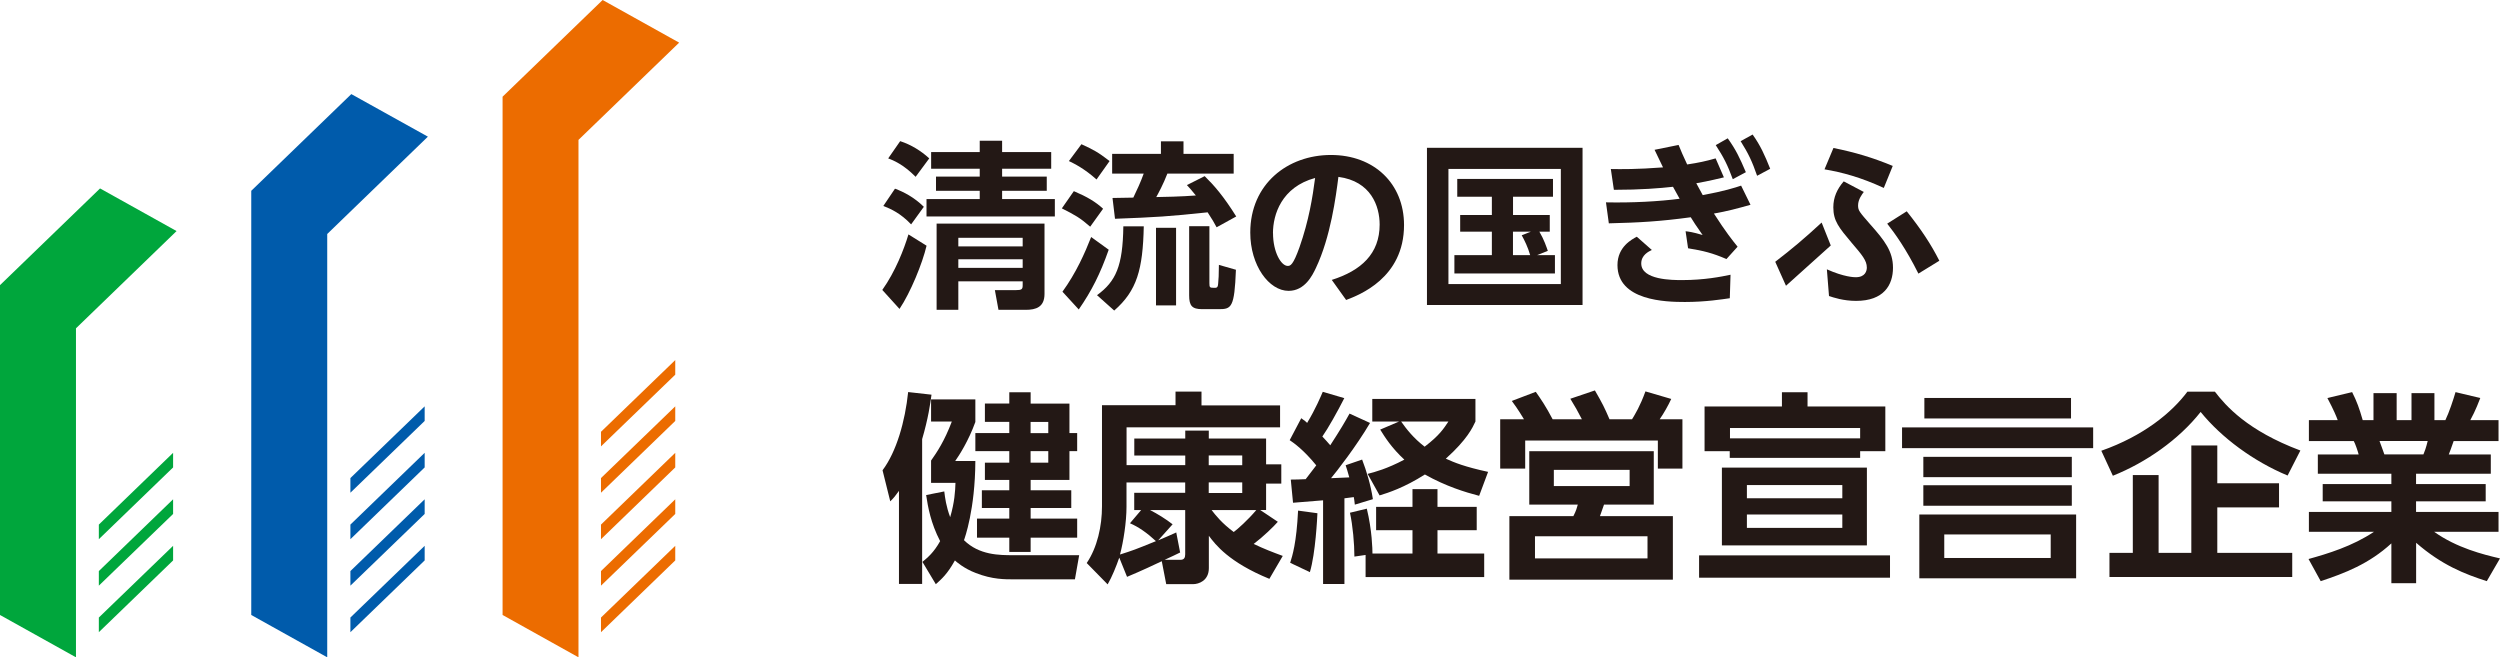
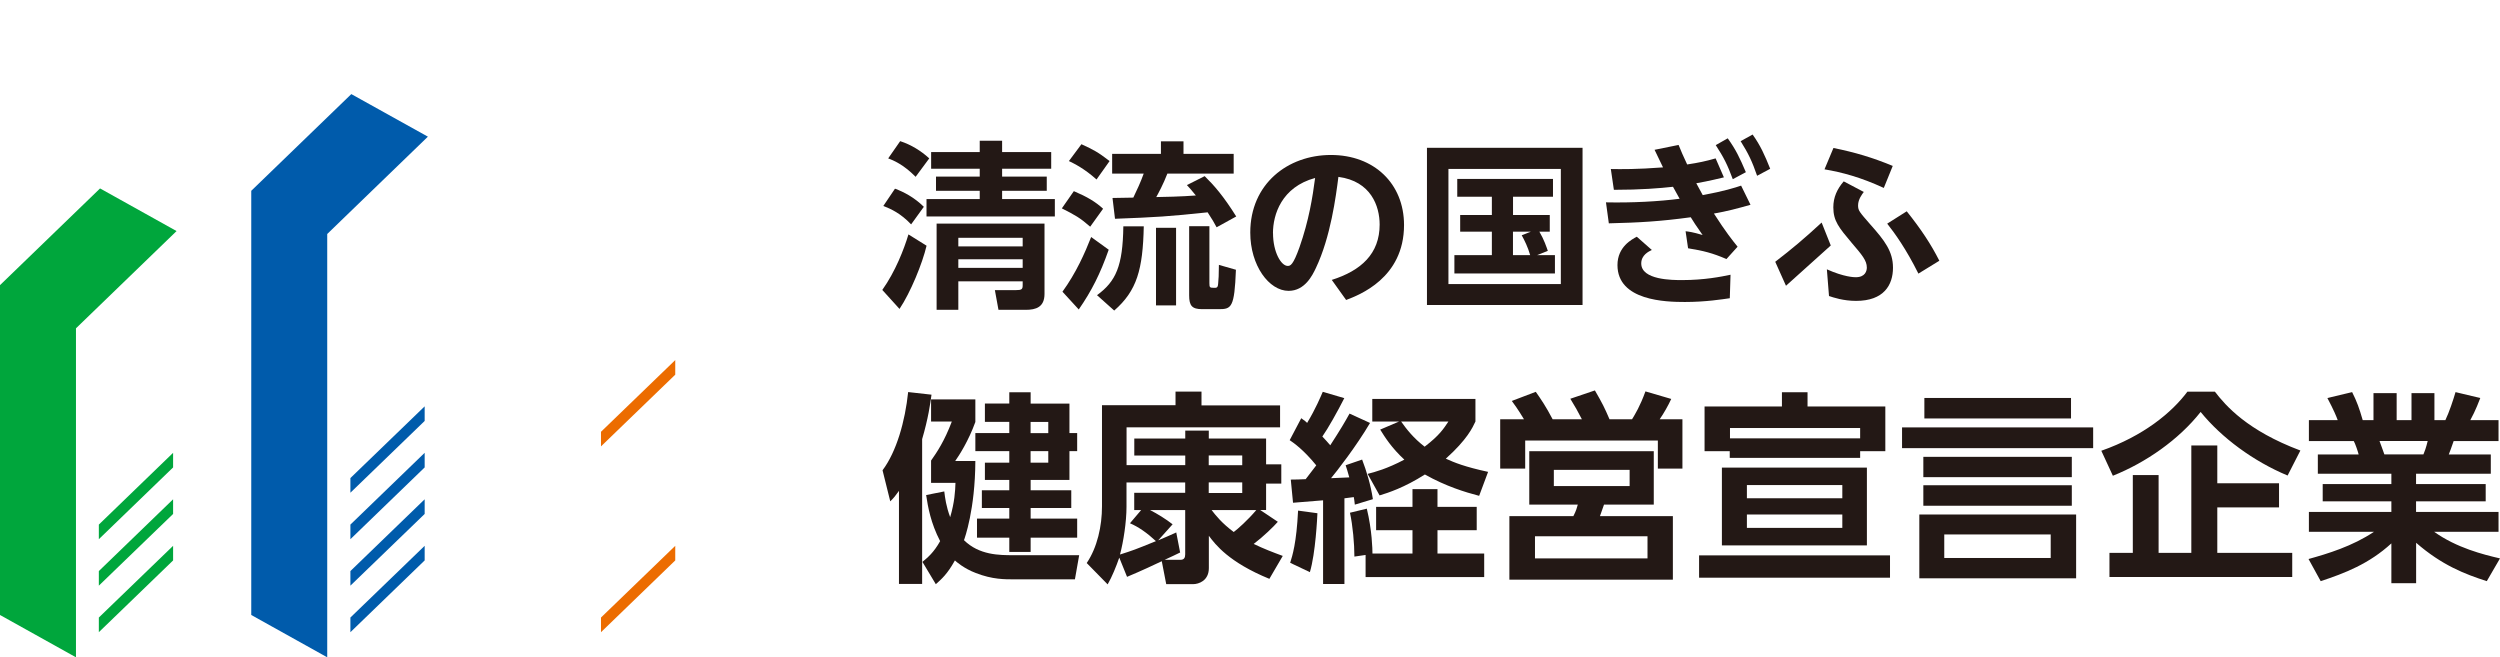
<svg xmlns="http://www.w3.org/2000/svg" id="_レイヤー_2" viewBox="0 0 411.03 108.07">
  <defs>
    <style>.cls-1{fill:#00a63c;}.cls-2{fill:#ec6c00;}.cls-3{fill:#005bab;}.cls-4{fill:#231815;}</style>
  </defs>
  <g id="_デザイン">
    <path class="cls-4" d="M152.34,40.39c-.68,2.92-2.65,7.72-4.45,10.4l-2.83-3.12c2.15-3.03,3.57-6.69,4.3-9.13l2.98,1.86ZM147.15,31.02c1.41.53,3.12,1.39,4.74,2.98l-2.09,2.89c-1.74-1.83-3.3-2.53-4.57-3.03l1.91-2.83ZM148.01,23.21c1.8.59,3.42,1.59,4.77,2.83l-2.24,3.03c-2.03-2.06-3.68-2.71-4.51-3.03l1.97-2.83ZM164.77,32.73h8.66v2.86h-21.1v-2.86h8.75v-1.36h-7.19v-2.33h7.19v-1.3h-7.99v-2.74h7.99v-1.86h3.68v1.86h8.07v2.74h-8.07v1.3h7.34v2.33h-7.34v1.36ZM171.73,36.77v11.55c0,2.18-1.41,2.62-3.09,2.62h-4.48l-.59-3.24h3.45c.97,0,1.12-.15,1.12-.8v-.65h-10.58v4.68h-3.57v-14.17h17.74ZM157.56,39.1v1.41h10.58v-1.41h-10.58ZM157.56,42.63v1.41h10.58v-1.41h-10.58Z" />
    <path class="cls-4" d="M176.56,31.43c2.15.91,3.6,1.77,4.8,2.89l-2.12,2.95c-1.68-1.47-2.5-1.92-4.66-3.01l1.97-2.83ZM182.28,41.07c-1.39,3.95-2.8,6.75-4.92,9.81l-2.68-2.92c2.24-3.09,3.68-6.34,4.72-8.99l2.89,2.09ZM177.8,23.71c2.03.94,2.68,1.27,4.63,2.77l-2.15,3.03c-2-1.8-3.68-2.62-4.54-3.03l2.06-2.77ZM188.05,37.21c-.15,7.1-1.12,10.58-4.86,13.85l-2.83-2.53c3.12-2.27,4.24-4.8,4.33-11.32h3.36ZM200.02,37.36c-.35-.68-.74-1.33-1.47-2.45-6.45.68-8.4.8-15.23,1.06l-.41-3.42c.38,0,2.86-.06,3.42-.06.59-1.21,1.21-2.56,1.71-3.95h-5.19v-3.24h8.02v-2.06h3.71v2.06h8.25v3.24h-10.9c-.62,1.65-1.56,3.39-1.83,3.86.88,0,4.39-.09,6.51-.26-.74-.91-.97-1.18-1.47-1.71l2.92-1.47c1.53,1.5,3.07,3.24,5.19,6.63l-3.21,1.77ZM193.36,37.45v12.76h-3.3v-12.76h3.3ZM198.84,37.18v9.37c0,.77.06.77.94.77.41,0,.47-.27.5-.71.06-.59.12-1.5.12-3.06l2.8.8c-.24,6.25-.74,6.48-2.83,6.48h-2.71c-1.68,0-2.15-.56-2.15-2.27v-11.37h3.33Z" />
    <path class="cls-4" d="M218.96,46.02c4.83-1.53,7.87-4.3,7.87-9.1,0-3.01-1.41-7.13-6.78-7.84-.41,3.21-1.27,9.87-3.71,15-.56,1.18-1.8,3.74-4.48,3.74-3.21,0-6.3-4.15-6.3-9.58,0-8.01,6.16-12.76,13.26-12.76s12.02,4.71,12.02,11.52c0,8.75-7.43,11.52-9.52,12.32l-2.36-3.3ZM209.3,38.33c0,3.12,1.33,5.39,2.42,5.39.44,0,.88-.12,1.94-3.09,1.53-4.36,2.15-8.22,2.56-11.37-5.51,1.5-6.93,6.01-6.93,9.08Z" />
    <path class="cls-4" d="M260.19,24.3v25.84h-25.58v-25.84h25.58ZM256.62,27.78h-18.48v18.92h18.48v-18.92ZM252.7,41.95h2.95v3.01h-16.53v-3.01h6.16v-3.86h-5.21v-2.74h5.21v-3.01h-5.69v-2.92h15.74v2.92h-6.57v3.01h6.04v2.74h-1.71c.77,1.3,1.15,2.47,1.39,3.15l-1.77.71ZM251.7,38.09h-2.95v3.86h2.83c-.38-1.33-.91-2.39-1.39-3.27l1.5-.59Z" />
    <path class="cls-4" d="M287.8,33.67c-2.18.62-3.83,1.06-6.01,1.44,1.94,3.03,3.06,4.42,3.89,5.45l-1.83,2.03c-2.33-1-3.8-1.36-6.31-1.77l-.41-2.8c.5.06,1.12.12,2.8.62-1.18-1.68-1.44-2.09-1.95-2.92-4.98.68-8.4.88-13.47,1l-.47-3.45c4.36.09,8.72-.15,12.11-.59-.26-.47-.35-.62-1.09-1.97-2.15.24-5.33.5-9.72.5l-.5-3.42c1.74.03,4.24.06,8.58-.27-.62-1.3-.65-1.38-1.39-2.89l3.95-.8c.47,1.15.68,1.65,1.41,3.21,1.92-.29,3.03-.53,4.68-1l1.36,3.12c-.65.15-2.36.59-4.54.97.5.94.71,1.33,1.06,1.95,3.54-.65,5.36-1.24,6.31-1.56l1.53,3.12ZM284.41,49.03c-1.27.18-3.98.62-7.4.62-3.09,0-11.08-.18-11.08-6.07,0-3.01,2.39-4.24,3.18-4.66l2.47,2.18c-.5.24-1.74.82-1.74,2.21,0,2.74,5.13,2.74,6.72,2.74,3.65,0,6.45-.56,7.96-.88l-.12,3.86ZM284.06,22.74c1.33,1.86,1.95,3.15,2.98,5.57l-2.15,1.15c-.88-2.39-1.5-3.6-2.8-5.6l1.97-1.12ZM288.15,22.12c1.27,1.77,2,3.39,2.89,5.63l-2.15,1.15c-.82-2.36-1.41-3.62-2.71-5.69l1.97-1.09Z" />
    <path class="cls-4" d="M293.64,46.99l-1.77-3.95c2.83-2.18,4.69-3.74,7.63-6.45l1.5,3.77-7.37,6.63ZM309.72,30.9c-3.83-1.77-6.84-2.56-9.75-3.06l1.47-3.51c3.51.71,6.39,1.56,9.75,2.95l-1.47,3.62ZM300.36,44.28c2.83,1.27,4.48,1.3,4.74,1.3,1.59,0,1.83-1.06,1.83-1.59,0-1.15-.77-2.06-2.51-4.09-2.06-2.45-3-3.57-3-5.81,0-1.65.62-3.01,1.71-4.27l3.3,1.74c-.26.35-.94,1.21-.94,2.21,0,.85.21,1.06,2,3.12,2.39,2.68,3.74,4.45,3.74,7.13,0,2.83-1.5,5.45-6.07,5.45-2.09,0-3.74-.56-4.45-.8l-.35-4.39ZM315.41,44.99c-2.06-4.13-3.86-6.6-5.13-8.22l3.21-2.03c2.36,2.95,4.01,5.45,5.36,8.13l-3.45,2.12Z" />
    <path class="cls-4" d="M147.81,80.69c-.64.9-.83,1.13-1.44,1.74l-1.27-5.11c2.3-3.07,3.71-8.05,4.21-12.86l3.84.43c-.2,1.47-.53,3.87-1.54,7.31v23.81h-3.81v-15.33ZM155.25,80.79c.13,1.07.3,2.44.97,4.24.73-2.47.83-4.31.87-5.64h-4.01v-3.67c.97-1.37,2.2-3.21,3.41-6.41h-3.41v-3.64h7.28v3.71c-1.14,3.14-2.67,5.51-3.31,6.41h3.31c-.03,8.01-1.77,12.76-1.87,13.02,2.5,2.47,5.81,2.47,8.15,2.47h10.79l-.7,3.97h-9.95c-1.57,0-3.61.03-6.34-1.04-1.94-.73-3.24-1.87-3.44-2.07-1.24,2.24-2.17,3.04-3.14,3.91l-2.2-3.67c.87-.73,1.84-1.5,2.91-3.41-1.54-2.97-2-5.58-2.3-7.58l3.01-.6ZM165.94,64.49h3.51v1.87h6.38v4.84h1.27v2.97h-1.27v4.74h-6.38v1.7h6.68v2.91h-6.68v1.74h7.65v3.14h-7.65v2.34h-3.51v-2.34h-5.31v-3.14h5.31v-1.74h-4.51v-2.91h4.51v-1.7h-4.01v-2.84h4.01v-1.9h-5.58v-2.97h5.58v-1.84h-4.01v-3.01h4.01v-1.87ZM169.44,69.37v1.84h2.91v-1.84h-2.91ZM169.44,74.17v1.9h2.91v-1.9h-2.91Z" />
    <path class="cls-4" d="M184.01,91.71c-.47,1.37-1.2,3.17-1.9,4.37l-3.44-3.51c1.74-2.57,2.51-6.08,2.51-9.32v-16.63h12.09v-2.24h4.27v2.27h12.92v3.61h-25.24v6.21h9.65v-1.57h-8.38v-2.8h8.38v-1.3h3.87v1.3h9.42v4.24h2.5v3.17h-2.5v4.34h-.97l2.9,1.94c-.67.77-2.34,2.4-3.97,3.64,1.67.8,3.07,1.34,4.78,1.97l-2.2,3.77c-6.68-2.74-8.88-5.64-9.95-7.08v5.31c0,2.1-1.7,2.64-2.57,2.64h-4.44l-.73-3.77c-.9.43-3.47,1.64-5.71,2.57l-1.27-3.14ZM185.21,83.32c0,2.47-.5,5.74-1.07,7.85,2.1-.67,2.4-.77,5.91-2.2-1.47-1.37-2.87-2.34-4.27-2.94l1.84-2.17h-1.14v-2.84h8.38v-1.7h-9.65v4.01ZM194.02,90.84c-.23.13-1.67.8-2.54,1.2h2.61c.57,0,.77-.33.77-.9v-7.28h-5.78c1.14.57,2.64,1.5,3.71,2.34l-2.37,2.64c1.4-.6,2.2-.94,2.97-1.3l.64,3.31ZM198.73,76.48h5.51v-1.6h-5.51v1.6ZM198.73,81.05h5.51v-1.74h-5.51v1.74ZM199.2,83.86c.7.9,1.67,2.14,3.64,3.61.64-.47,2.3-1.94,3.71-3.61h-7.35Z" />
    <path class="cls-4" d="M212.23,78.85c.54,0,1.84-.03,2.44-.07,1.03-1.34,1.47-1.9,1.74-2.27-2.07-2.54-3.67-3.67-4.37-4.14l1.9-3.61c.7.5.77.57.97.77,1.44-2.4,2.2-4.27,2.57-5.11l3.54,1.04c-1.1,2.17-2.67,4.98-3.61,6.31.57.6.87.94,1.3,1.44,1.7-2.61,2.47-3.94,3.17-5.21l3.37,1.54c-2.24,3.81-5.54,8.05-6.41,9.08.37,0,.63-.03,3-.13-.33-1.17-.4-1.4-.6-2l2.71-.93c.7,1.84,1.4,4.07,1.77,6.51l-2.97.9c-.07-.63-.1-.87-.17-1.24-.23.03-1.27.17-1.54.2v14.09h-3.51v-13.76c-.5.03-4.84.4-4.94.4l-.37-3.81ZM216.6,84.39c-.03.67-.3,6.54-1.24,9.68l-3.24-1.54c.37-1.17,1.04-3.27,1.3-8.58l3.17.43ZM224.52,91.24l-1.84.27c0-2.1-.27-5.11-.73-7.21l2.77-.67c.87,3.57.93,6.75.93,7.38h6.58v-3.84h-5.98v-3.84h5.98v-2.91h4.11v2.91h6.45v3.84h-6.45v3.84h7.68v3.87h-19.5v-3.64ZM230.06,69.3h-4.44v-3.71h16.96v3.71c-.47,1-1.34,2.94-4.87,6.11,1.4.64,3.11,1.34,6.95,2.17l-1.47,3.94c-2.3-.6-5.48-1.57-8.92-3.51-3.41,2.17-6.04,3.01-7.45,3.44l-1.97-3.54c1.2-.3,3.17-.83,6.04-2.34-2.1-1.94-3.21-3.71-3.97-4.94l3.14-1.34ZM230.36,69.3c.87,1.24,2.04,2.74,3.87,4.14,2.44-1.87,3.11-2.94,3.91-4.14h-7.78Z" />
    <path class="cls-4" d="M260.08,68.93c-.7-1.37-1.07-2-1.9-3.37l4.04-1.37c1.27,2.2,1.57,2.81,2.4,4.74h3.71c.5-.83,1.3-2.1,2.2-4.58l4.24,1.24c-.47,1.04-1.24,2.4-1.9,3.34h3.74v8.11h-4.04v-4.61h-21.81v4.61h-4.11v-8.11h3.91c-.23-.37-.97-1.64-2-3.01l3.94-1.5c.8,1.14,1.67,2.4,2.77,4.51h4.81ZM271.9,82.96h-8.18c-.1.3-.57,1.64-.67,1.9h11.99v10.45h-26.88v-10.45h10.52c.47-.9.6-1.44.73-1.9h-7.98v-8.78h20.47v8.78ZM270.87,88.17h-18.5v3.64h18.5v-3.64ZM267.93,77.25h-12.46v2.67h12.46v-2.67Z" />
    <path class="cls-4" d="M310.74,94.98h-31.39v-3.67h31.39v3.67ZM305.83,75.28h-21.44v-1.1h-4.14v-7.35h12.72v-2.34h4.21v2.34h12.79v7.35h-4.14v1.1ZM306.94,89.67h-23.84v-12.79h23.84v12.79ZM305.83,72.07v-1.7h-21.4v1.7h21.4ZM302.9,79.75h-15.69v2.17h15.69v-2.17ZM302.9,84.59h-15.69v2.2h15.69v-2.2Z" />
    <path class="cls-4" d="M344.14,70.27v3.41h-31.42v-3.41h31.42ZM341.34,84.59v10.49h-25.78v-10.49h25.78ZM340.63,75.11v3.34h-24.41v-3.34h24.41ZM340.63,79.78v3.37h-24.41v-3.37h24.41ZM340.5,65.43v3.37h-24.11v-3.37h24.11ZM337.16,87.87h-17.5v3.87h17.5v-3.87Z" />
    <path class="cls-4" d="M376.1,78.18c-5.61-2.34-10.85-6.21-14.29-10.45-3.61,4.57-8.98,8.31-14.43,10.49l-1.9-4.11c6.95-2.44,11.59-6.28,14.16-9.72h4.51c1.8,2.34,5.34,6.41,14.06,9.68l-2.1,4.11ZM374.7,79.45v3.97h-10.15v7.48h12.32v3.97h-30.05v-3.97h3.84v-12.79h4.24v12.79h5.38v-17.66h4.27v6.21h10.15Z" />
    <path class="cls-4" d="M408.86,95.55c-3.64-1.17-7.41-2.64-11.62-6.31v6.65h-4.07v-6.55c-3.67,3.37-7.68,4.91-11.62,6.21l-2-3.64c3.14-.87,7.21-2.1,10.75-4.47h-10.69v-3.27h13.56v-1.74h-11.29v-2.84h11.29v-1.7h-12.09v-3.17h6.71c-.1-.43-.54-1.74-.8-2.2h-7.38v-3.44h4.74c-.23-.63-.64-1.64-1.7-3.64l4.07-.97c.8,1.6,1.17,2.64,1.74,4.61h1.77v-4.44h3.81v4.44h2.44v-4.44h3.77v4.44h1.8c.64-1.34,1.3-3.34,1.67-4.61l4.07.97c-.13.33-.77,2.07-1.64,3.64h4.64v3.44h-7.38c-.44,1.24-.54,1.57-.8,2.2h6.91v3.17h-12.29v1.7h11.45v2.84h-11.45v1.74h13.56v3.27h-10.58c3.71,2.64,8.08,3.74,10.82,4.37l-2.17,3.74ZM398.44,74.71c.2-.47.43-1.07.7-2.2h-7.92c.13.3.67,1.87.8,2.2h6.41Z" />
    <polygon class="cls-1" points="28.46 76.85 16.25 88.65 16.25 86.25 28.46 74.45 28.46 76.85" />
    <polygon class="cls-1" points="28.46 84.5 16.25 96.29 16.25 93.89 28.46 82.09 28.46 84.5" />
    <polygon class="cls-1" points="28.46 92.14 16.25 103.94 16.25 101.53 28.46 89.74 28.46 92.14" />
    <polygon class="cls-1" points="29.03 37.99 16.45 30.98 0 46.88 0 101.11 12.49 108.07 12.49 53.98 29.03 37.99" />
    <polygon class="cls-3" points="70.35 22.47 57.76 15.47 41.31 31.37 41.31 101.11 53.8 108.07 53.8 38.47 70.35 22.47" />
-     <polygon class="cls-2" points="111.66 7.01 99.08 0 82.63 15.9 82.63 101.11 95.11 108.07 95.11 23 111.66 7.01" />
-     <polygon class="cls-2" points="111.02 69.21 98.81 81.01 98.81 78.6 111.02 66.81 111.02 69.21" />
-     <polygon class="cls-2" points="111.02 76.85 98.81 88.65 98.81 86.25 111.02 74.45 111.02 76.85" />
-     <polygon class="cls-2" points="111.02 84.5 98.81 96.29 98.81 93.89 111.02 82.09 111.02 84.5" />
    <polygon class="cls-2" points="111.02 61.6 98.81 73.39 98.81 70.99 111.02 59.2 111.02 61.6" />
    <polygon class="cls-2" points="111.02 92.14 98.81 103.94 98.81 101.53 111.02 89.74 111.02 92.14" />
    <polygon class="cls-3" points="69.82 69.21 57.61 81.01 57.61 78.6 69.82 66.81 69.82 69.21" />
    <polygon class="cls-3" points="69.82 76.85 57.61 88.65 57.61 86.25 69.82 74.45 69.82 76.85" />
    <polygon class="cls-3" points="69.82 84.5 57.61 96.29 57.61 93.89 69.82 82.09 69.82 84.5" />
    <polygon class="cls-3" points="69.82 92.14 57.61 103.94 57.61 101.53 69.82 89.74 69.82 92.14" />
  </g>
</svg>